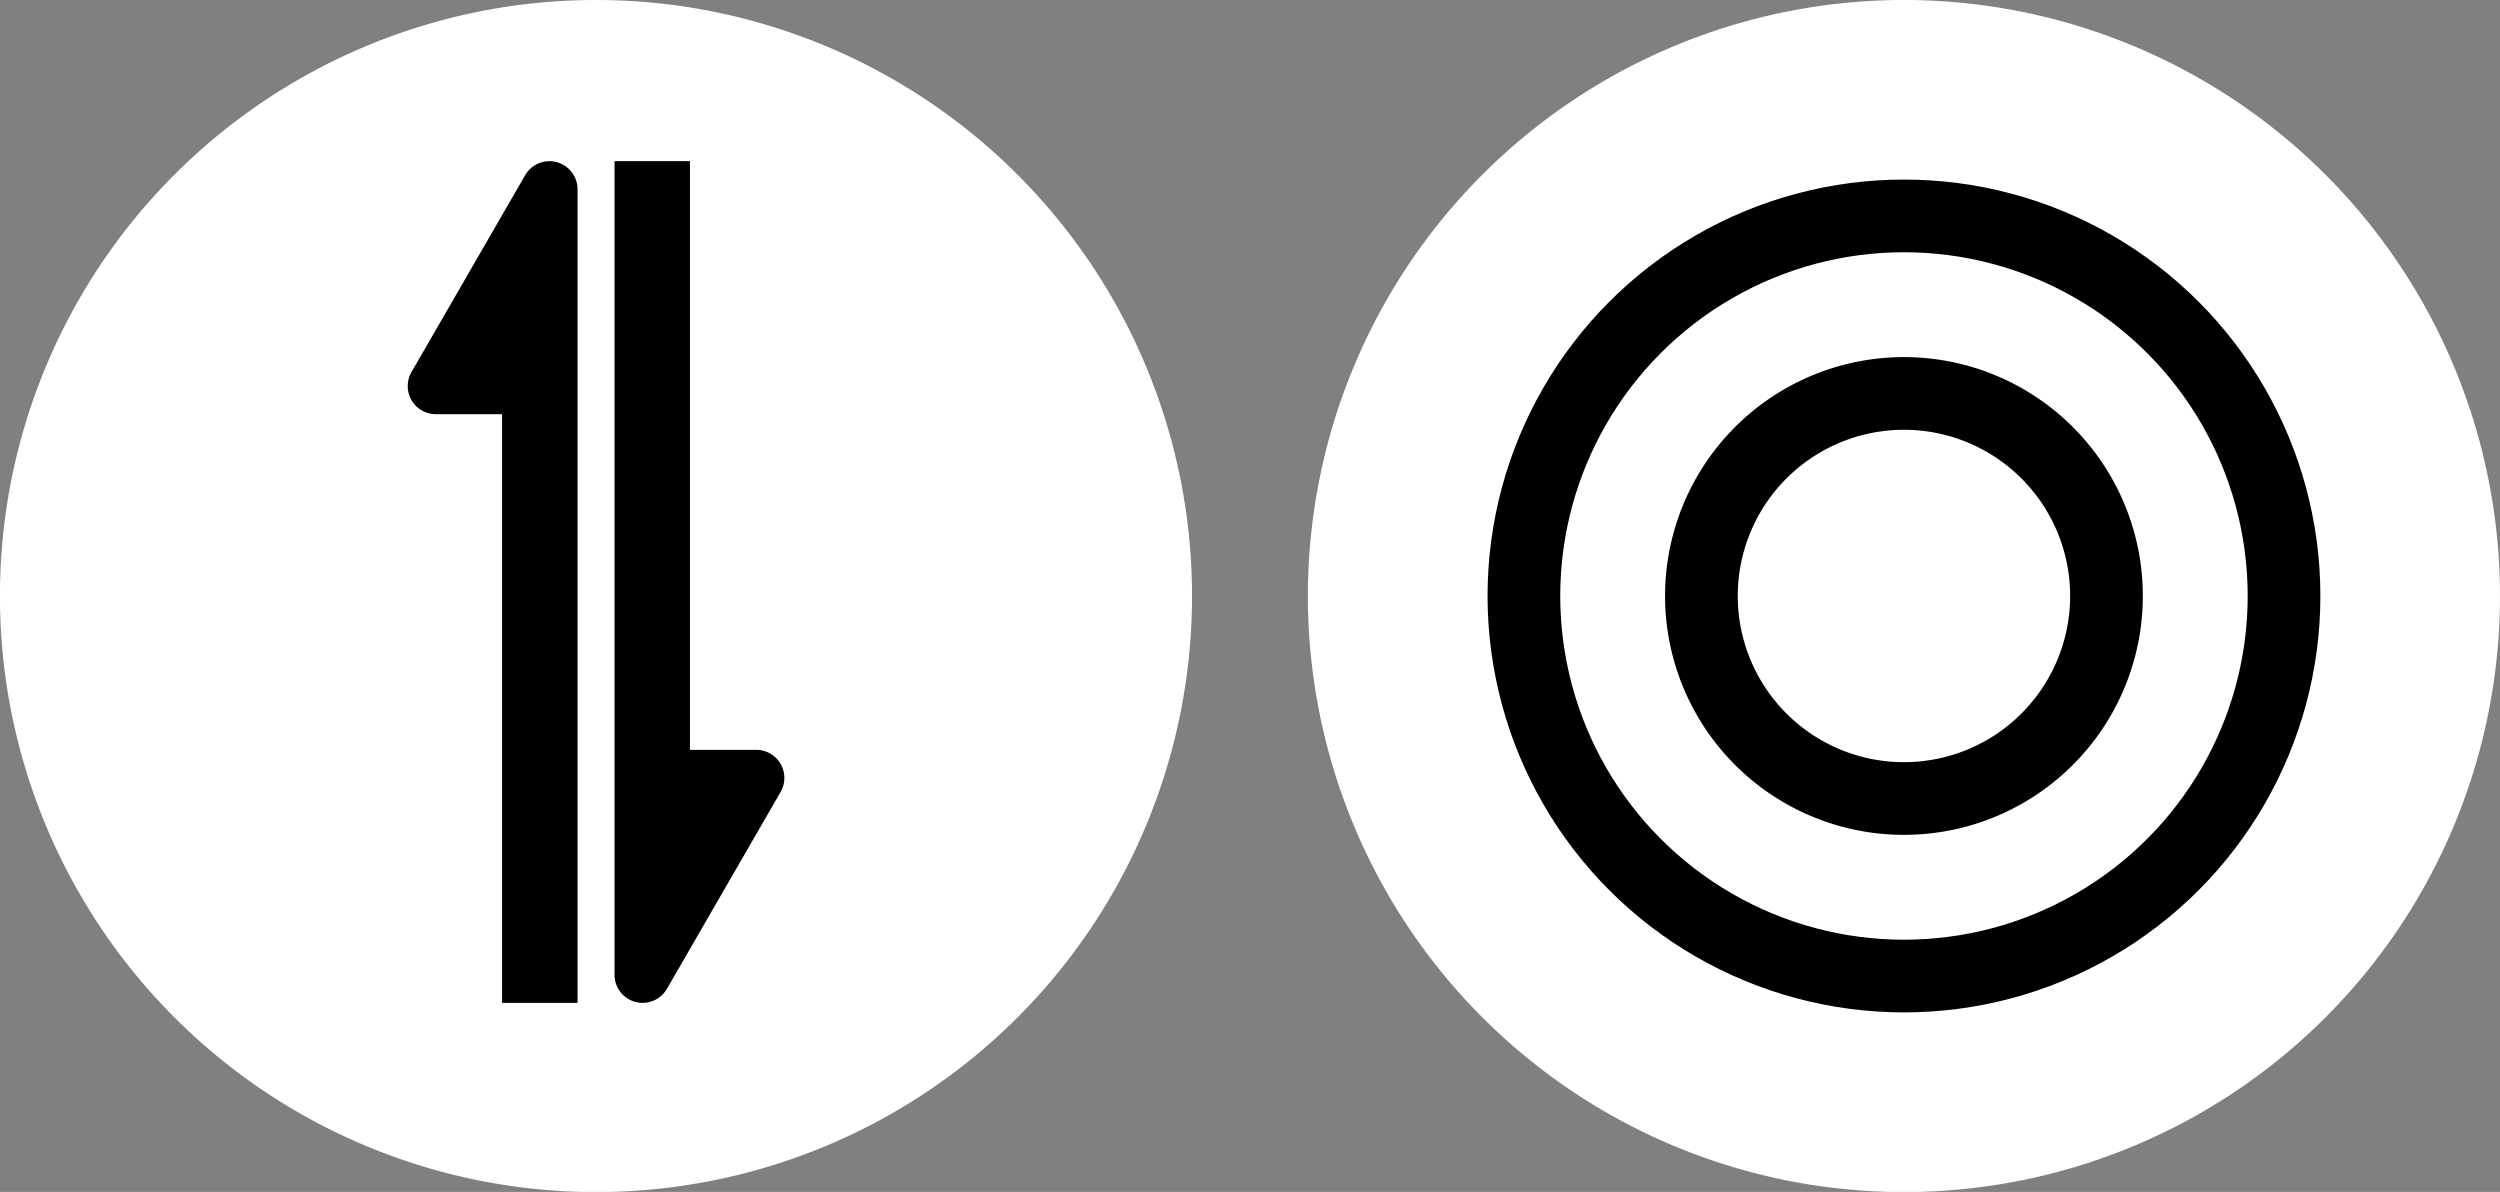
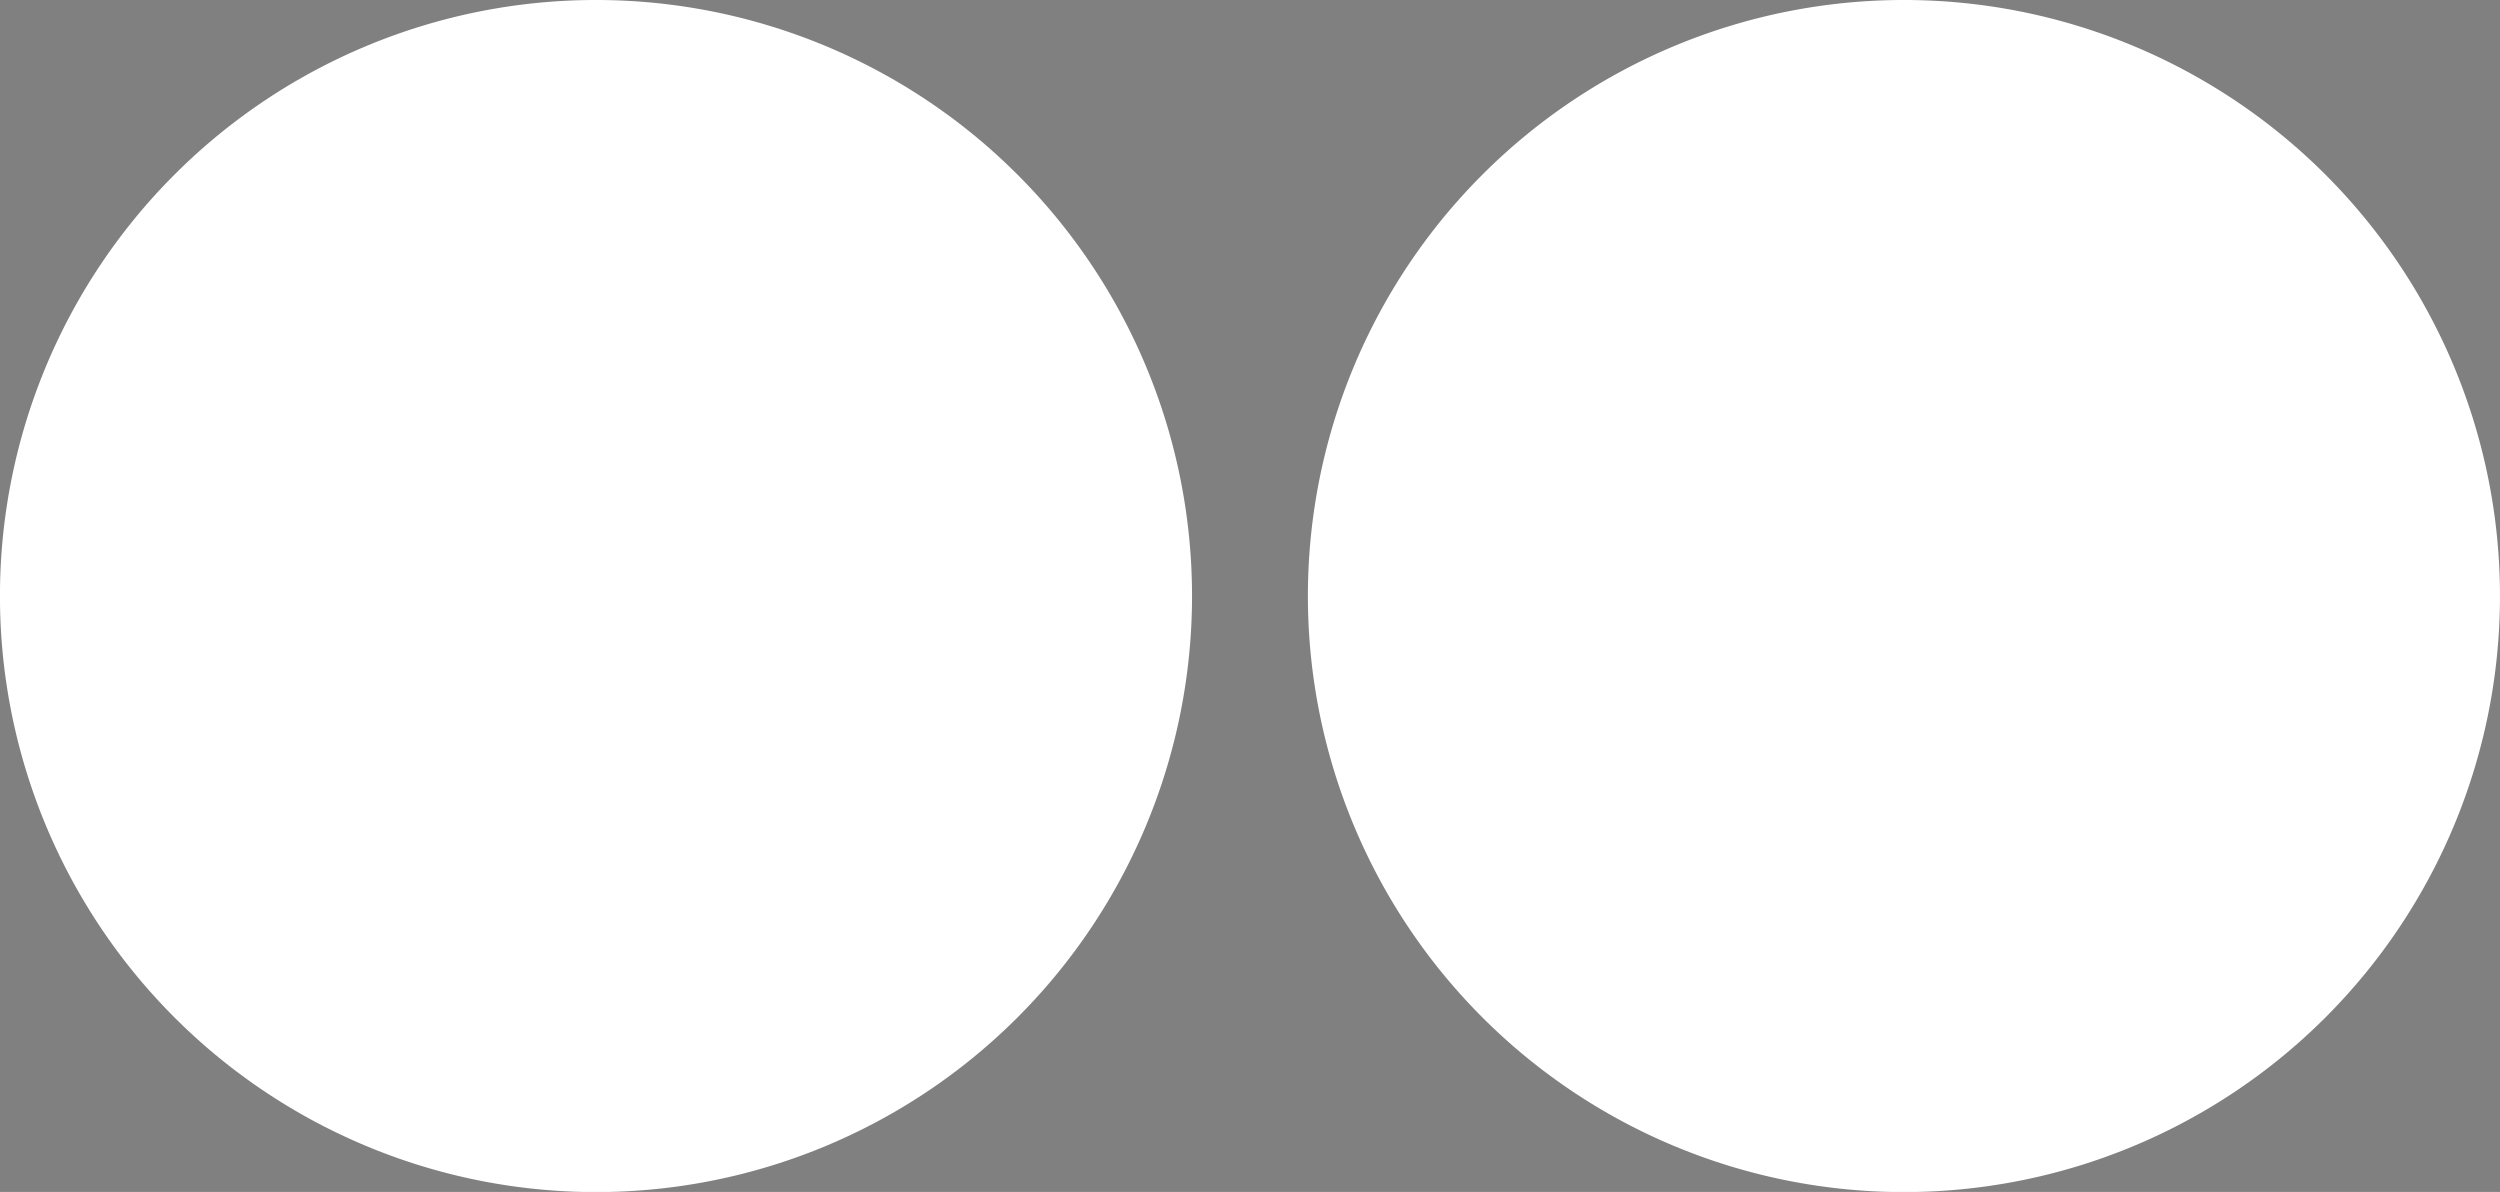
<svg xmlns="http://www.w3.org/2000/svg" width="171.969" height="81.992" viewBox="0 0 171.969 81.992">
  <rect x="0" y="0" width="171.969" height="81.992" fill="#808080" stroke="none" />
  <g id="组_573" data-name="组 573" transform="translate(-718.068 -1197)">
    <g id="组_374" data-name="组 374" transform="translate(808.037 1197)">
      <path id="路径_516" data-name="路径 516" d="M220.869.265a41,41,0,1,0,41,41A41,41,0,0,0,220.869.265Z" transform="translate(-179.871 -0.265)" fill="#fff" />
      <g id="组_570" data-name="组 570" transform="translate(-1281.328 -1497.861)">
-         <circle id="椭圆_18" data-name="椭圆 18" cx="26.144" cy="26.144" r="26.144" transform="translate(1296.184 1512.713)" fill="#fff" stroke="#000" stroke-width="5" />
-         <path id="路径_1509" data-name="路径 1509" d="M129.012,38.521A13.932,13.932,0,1,1,115.081,24.59,13.931,13.931,0,0,1,129.012,38.521Z" transform="translate(1207.247 1500.335)" fill="#fff" stroke="#000" stroke-width="5" />
-       </g>
+         </g>
    </g>
    <g id="组_373" data-name="组 373" transform="translate(718.068 1197)">
      <path id="路径_521" data-name="路径 521" d="M140.253.265a41,41,0,1,0,41,41A41,41,0,0,0,140.253.265Z" transform="translate(-99.256 -0.265)" fill="#fff" />
      <g id="组_569" data-name="组 569" transform="translate(-1187.866 -1497.914)">
-         <path id="路径_1507" data-name="路径 1507" d="M25.986,1.45h2.288V41.464a.482.482,0,0,0,.482.481h5.53a.481.481,0,0,1,.417.722l-7.819,13.54a.482.482,0,0,1-.9-.241Z" transform="translate(1205.603 1509)" stroke="#000" stroke-width="2.9" />
-         <path id="路径_1508" data-name="路径 1508" d="M9.333,1.692,1.515,15.232a.482.482,0,0,0,.417.722H7.459a.481.481,0,0,1,.481.481V56.45h2.292V1.933A.482.482,0,0,0,9.333,1.692Z" transform="translate(1215.912 1509)" stroke="#000" stroke-width="2.9" />
-       </g>
+         </g>
    </g>
  </g>
</svg>